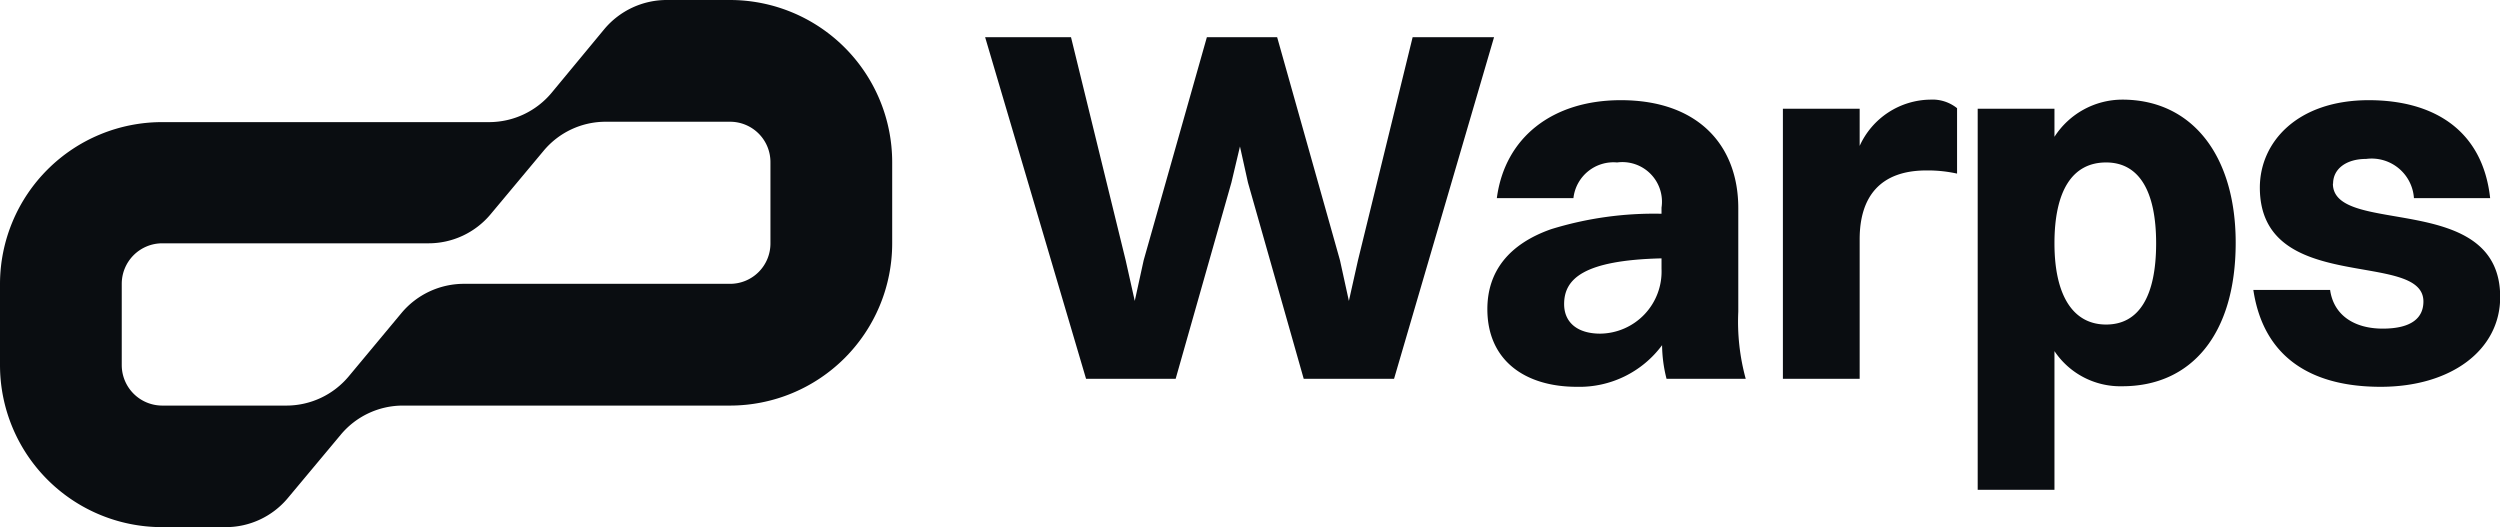
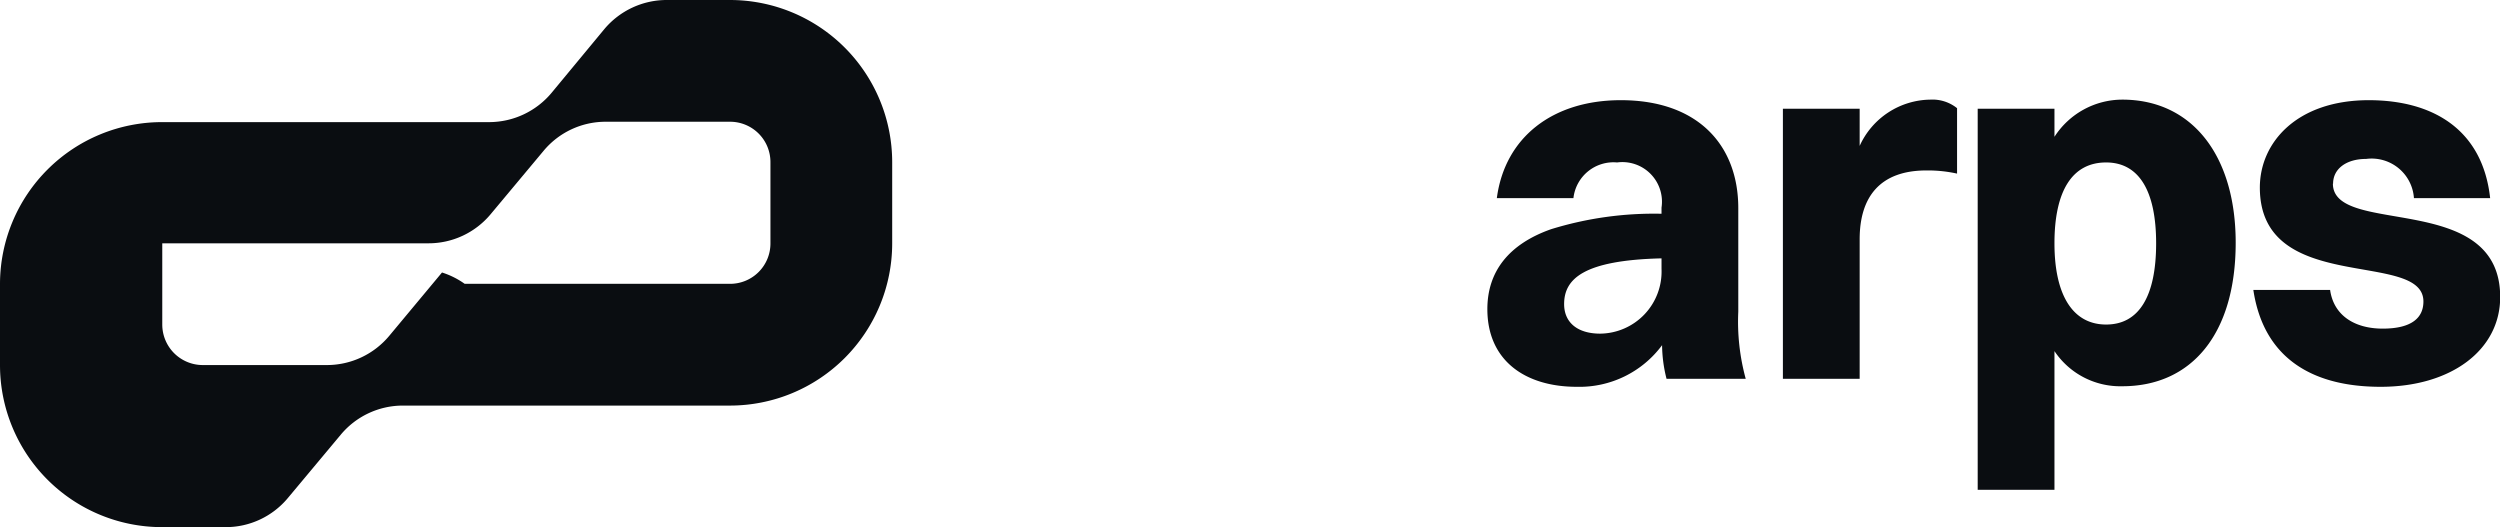
<svg xmlns="http://www.w3.org/2000/svg" viewBox="0 0 134.5 28.36">
  <defs>
    <style>.cls-1,.cls-2{fill:#0a0d11;}.cls-1{fill-rule:evenodd;}</style>
  </defs>
  <g id="katman_2" data-name="katman 2">
    <g id="katman_1-2" data-name="katman 1">
-       <path class="cls-1" d="M18.33,23.39a4.35,4.35,0,0,1,3.35-1.57H39.27A8.73,8.73,0,0,0,48,13.09V8.73A8.73,8.73,0,0,0,39.27,0H35.86a4.38,4.38,0,0,0-3.35,1.57L29.67,5a4.38,4.38,0,0,1-3.35,1.57H8.73A8.72,8.72,0,0,0,0,15.27v4.37a8.72,8.72,0,0,0,8.73,8.72h3.41a4.35,4.35,0,0,0,3.35-1.57ZM41.45,8.73a2.17,2.17,0,0,0-2.18-2.18H32.59a4.34,4.34,0,0,0-3.35,1.57l-2.84,3.4a4.35,4.35,0,0,1-3.35,1.57H8.73a2.18,2.18,0,0,0-2.18,2.18v4.37a2.18,2.18,0,0,0,2.18,2.18h6.68a4.37,4.37,0,0,0,3.35-1.57l2.84-3.41A4.38,4.38,0,0,1,25,15.27H39.27a2.17,2.17,0,0,0,2.18-2.18Z" />
-       <path class="cls-2" d="M70.14,20.38l-3-10.56-.43-1.94-.46,1.94-3,10.56H58.43L53,2h4.62l2.94,12,.49,2.19.48-2.19,3.4-12h3.78l3.38,12,.48,2.19.49-2.19L76,2h4.38L75,20.38Z" />
+       <path class="cls-1" d="M18.33,23.39a4.35,4.35,0,0,1,3.35-1.57H39.27A8.73,8.73,0,0,0,48,13.09V8.73A8.73,8.73,0,0,0,39.27,0H35.86a4.38,4.38,0,0,0-3.35,1.57L29.67,5a4.38,4.38,0,0,1-3.35,1.57H8.73A8.72,8.72,0,0,0,0,15.27v4.37a8.72,8.72,0,0,0,8.73,8.72h3.41a4.35,4.35,0,0,0,3.35-1.57ZM41.45,8.73a2.17,2.17,0,0,0-2.18-2.18H32.59a4.34,4.34,0,0,0-3.35,1.57l-2.84,3.4a4.35,4.35,0,0,1-3.35,1.57H8.73v4.37a2.18,2.18,0,0,0,2.18,2.18h6.68a4.37,4.37,0,0,0,3.35-1.57l2.84-3.41A4.38,4.38,0,0,1,25,15.27H39.27a2.17,2.17,0,0,0,2.18-2.18Z" />
      <path class="cls-2" d="M84.66,10.66H80.53c.43-3.27,3-5.27,6.67-5.27,4.16,0,6.32,2.43,6.32,5.81v5.56a11.65,11.65,0,0,0,.4,3.62H89.66a7.56,7.56,0,0,1-.24-1.81,5.53,5.53,0,0,1-4.59,2.24c-2.76,0-4.81-1.4-4.81-4.18,0-2,1.13-3.49,3.43-4.3a18.76,18.76,0,0,1,5.94-.83v-.33A2.13,2.13,0,0,0,87,8.74a2.17,2.17,0,0,0-2.35,1.92Zm-.51,5.7c0,1,.73,1.59,1.94,1.59a3.34,3.34,0,0,0,3.3-3.48V13.9C85.2,14,84.15,15,84.15,16.36Z" />
      <path class="cls-2" d="M95.92,20.38V5.85h4.13v2a4.23,4.23,0,0,1,3.81-2.49,2.11,2.11,0,0,1,1.43.46V9.34a7.28,7.28,0,0,0-1.65-.17c-2.48,0-3.59,1.41-3.59,3.7v7.51Z" />
      <path class="cls-2" d="M110.53,26.35H106.4V5.85h4.13V7.36a4.35,4.35,0,0,1,3.65-2c3.75,0,6.1,3,6.1,7.7,0,4.94-2.4,7.72-6.1,7.72a4.26,4.26,0,0,1-3.65-1.89Zm2.78-17.61c-1.83,0-2.78,1.54-2.78,4.35s1,4.37,2.78,4.37S116,15.92,116,13.09,115.07,8.74,113.31,8.74Z" />
      <path class="cls-2" d="M125.51,9.88c0,2.86,9,.35,9,6.1,0,2.86-2.65,4.83-6.43,4.83s-6.31-1.62-6.85-5.21h4.13c.19,1.35,1.29,2.08,2.83,2.08s2.19-.57,2.19-1.46c0-2.81-8.8-.3-8.8-6.13,0-2.43,2-4.7,5.86-4.7,3.48,0,6.13,1.6,6.53,5.27h-4.1a2.28,2.28,0,0,0-2.57-2.11c-1.08,0-1.78.54-1.78,1.33Z" />
    </g>
  </g>
</svg>